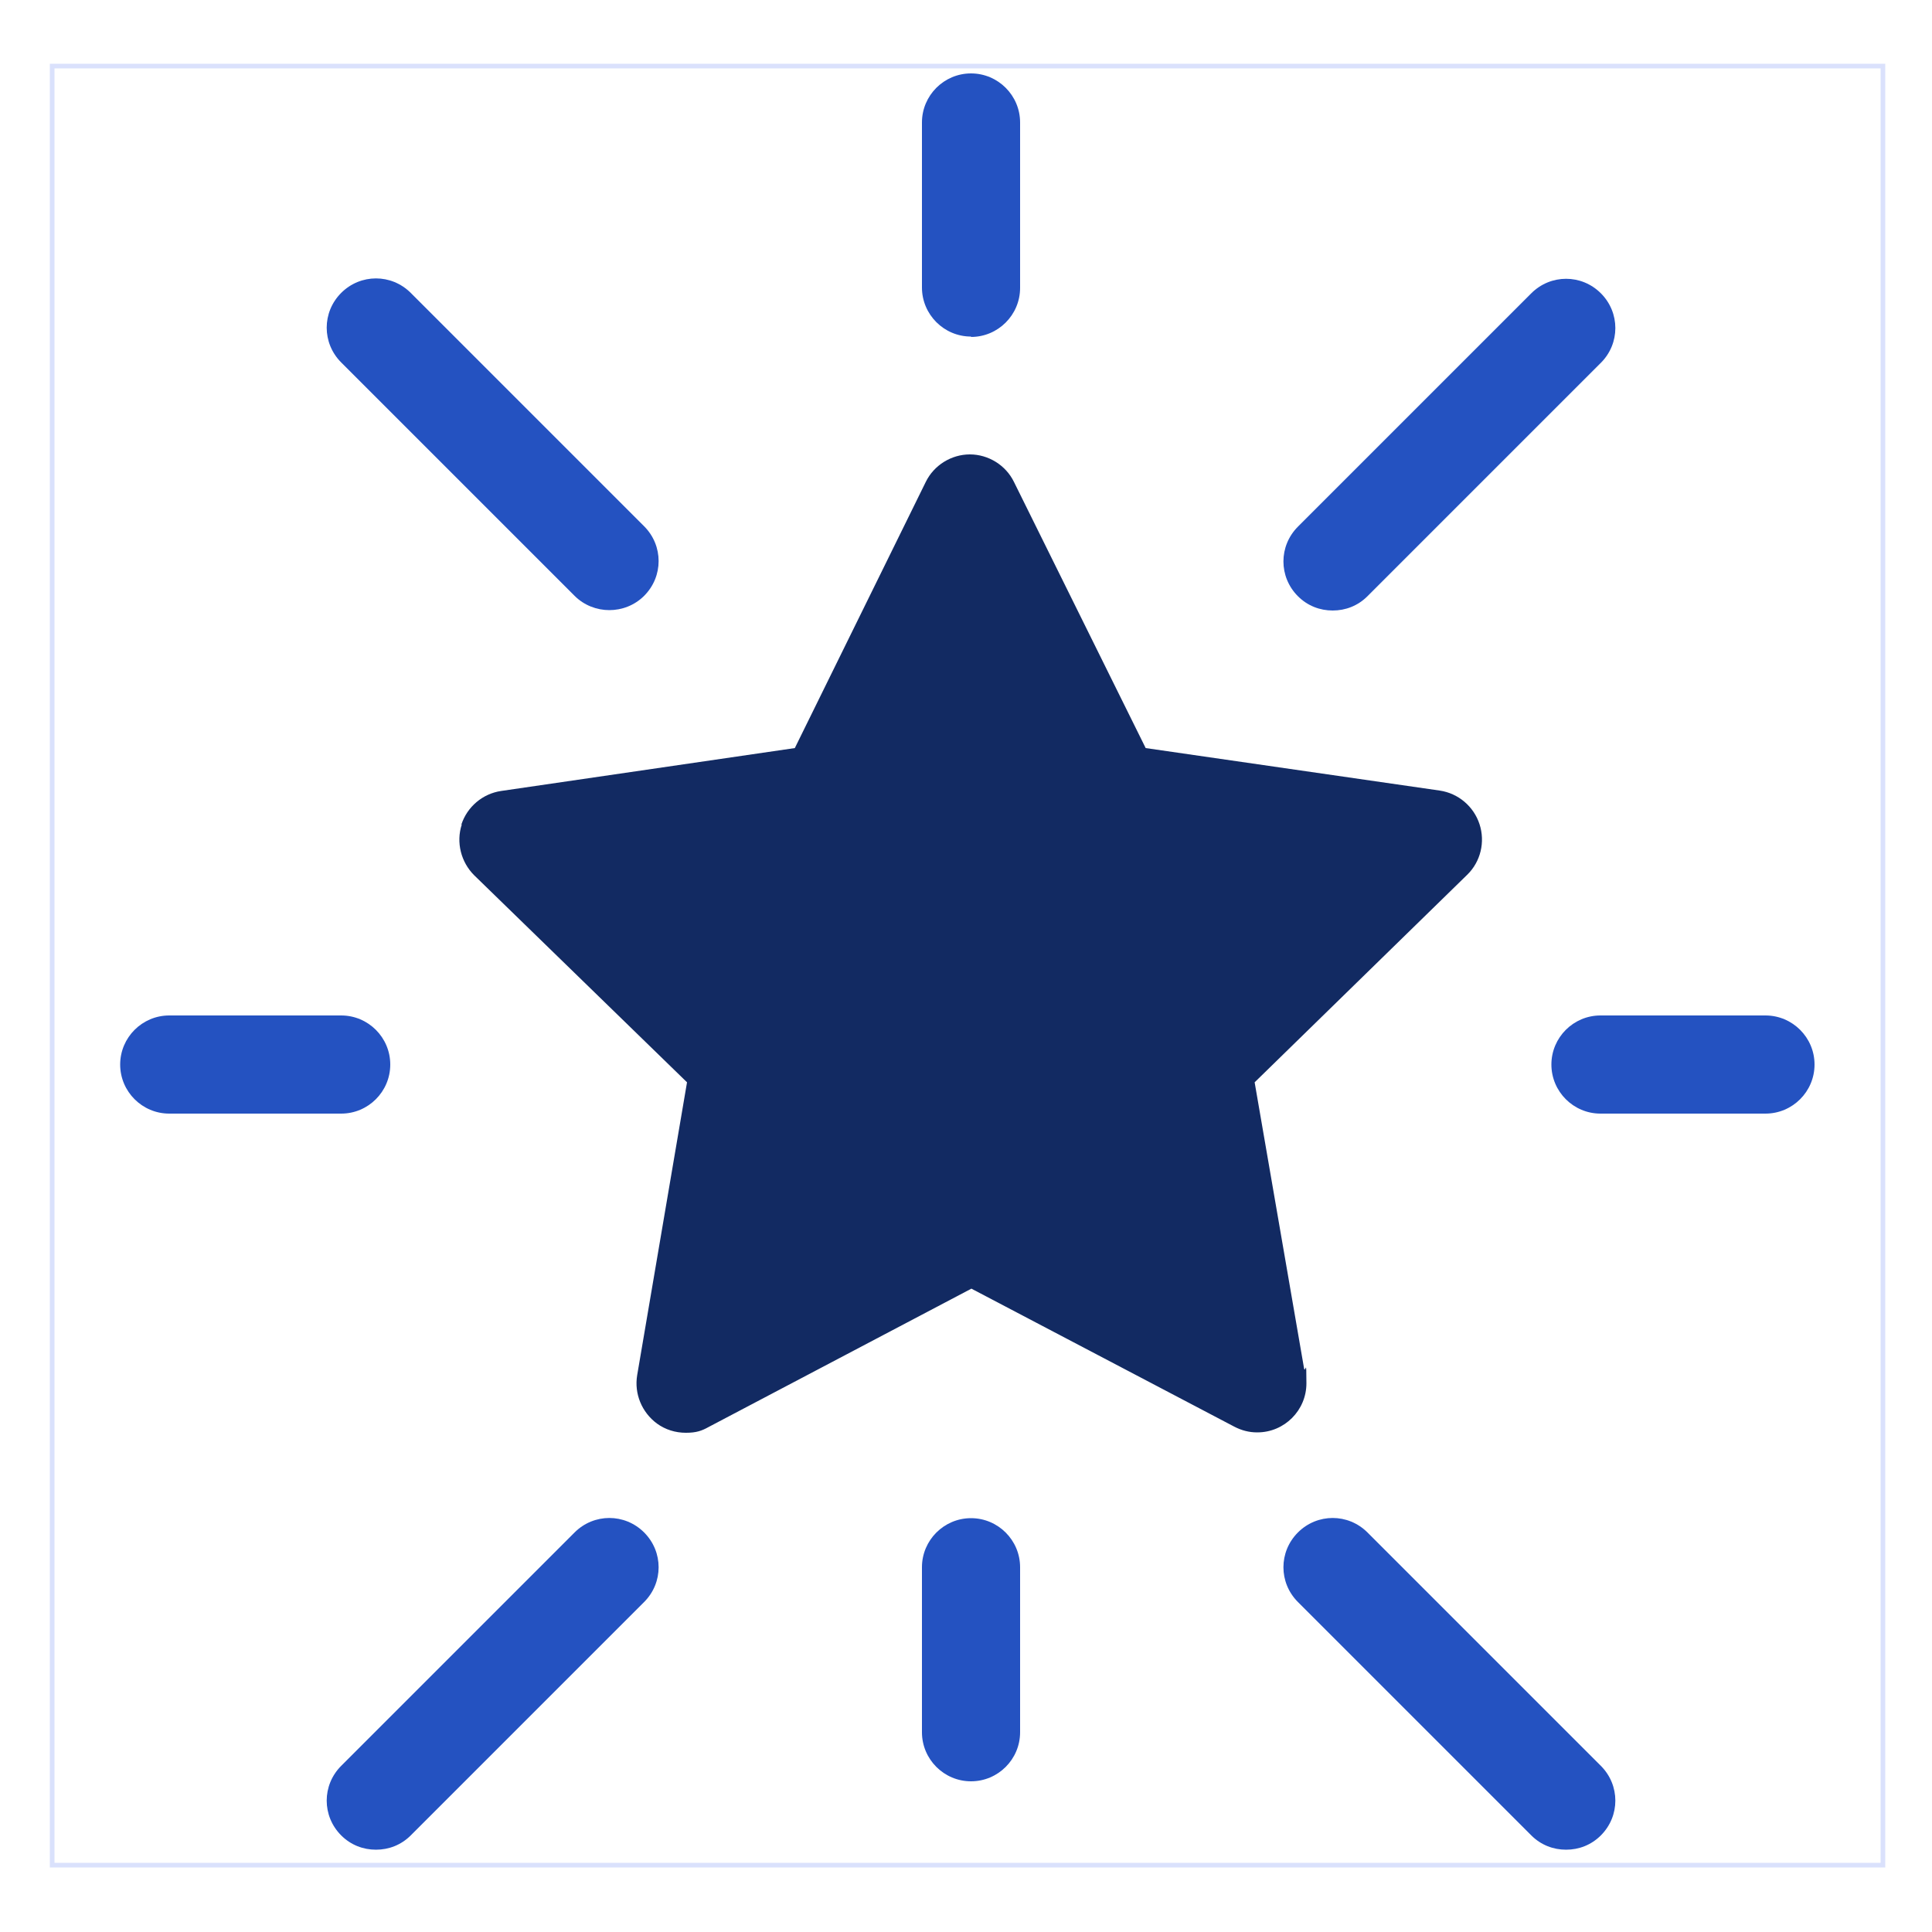
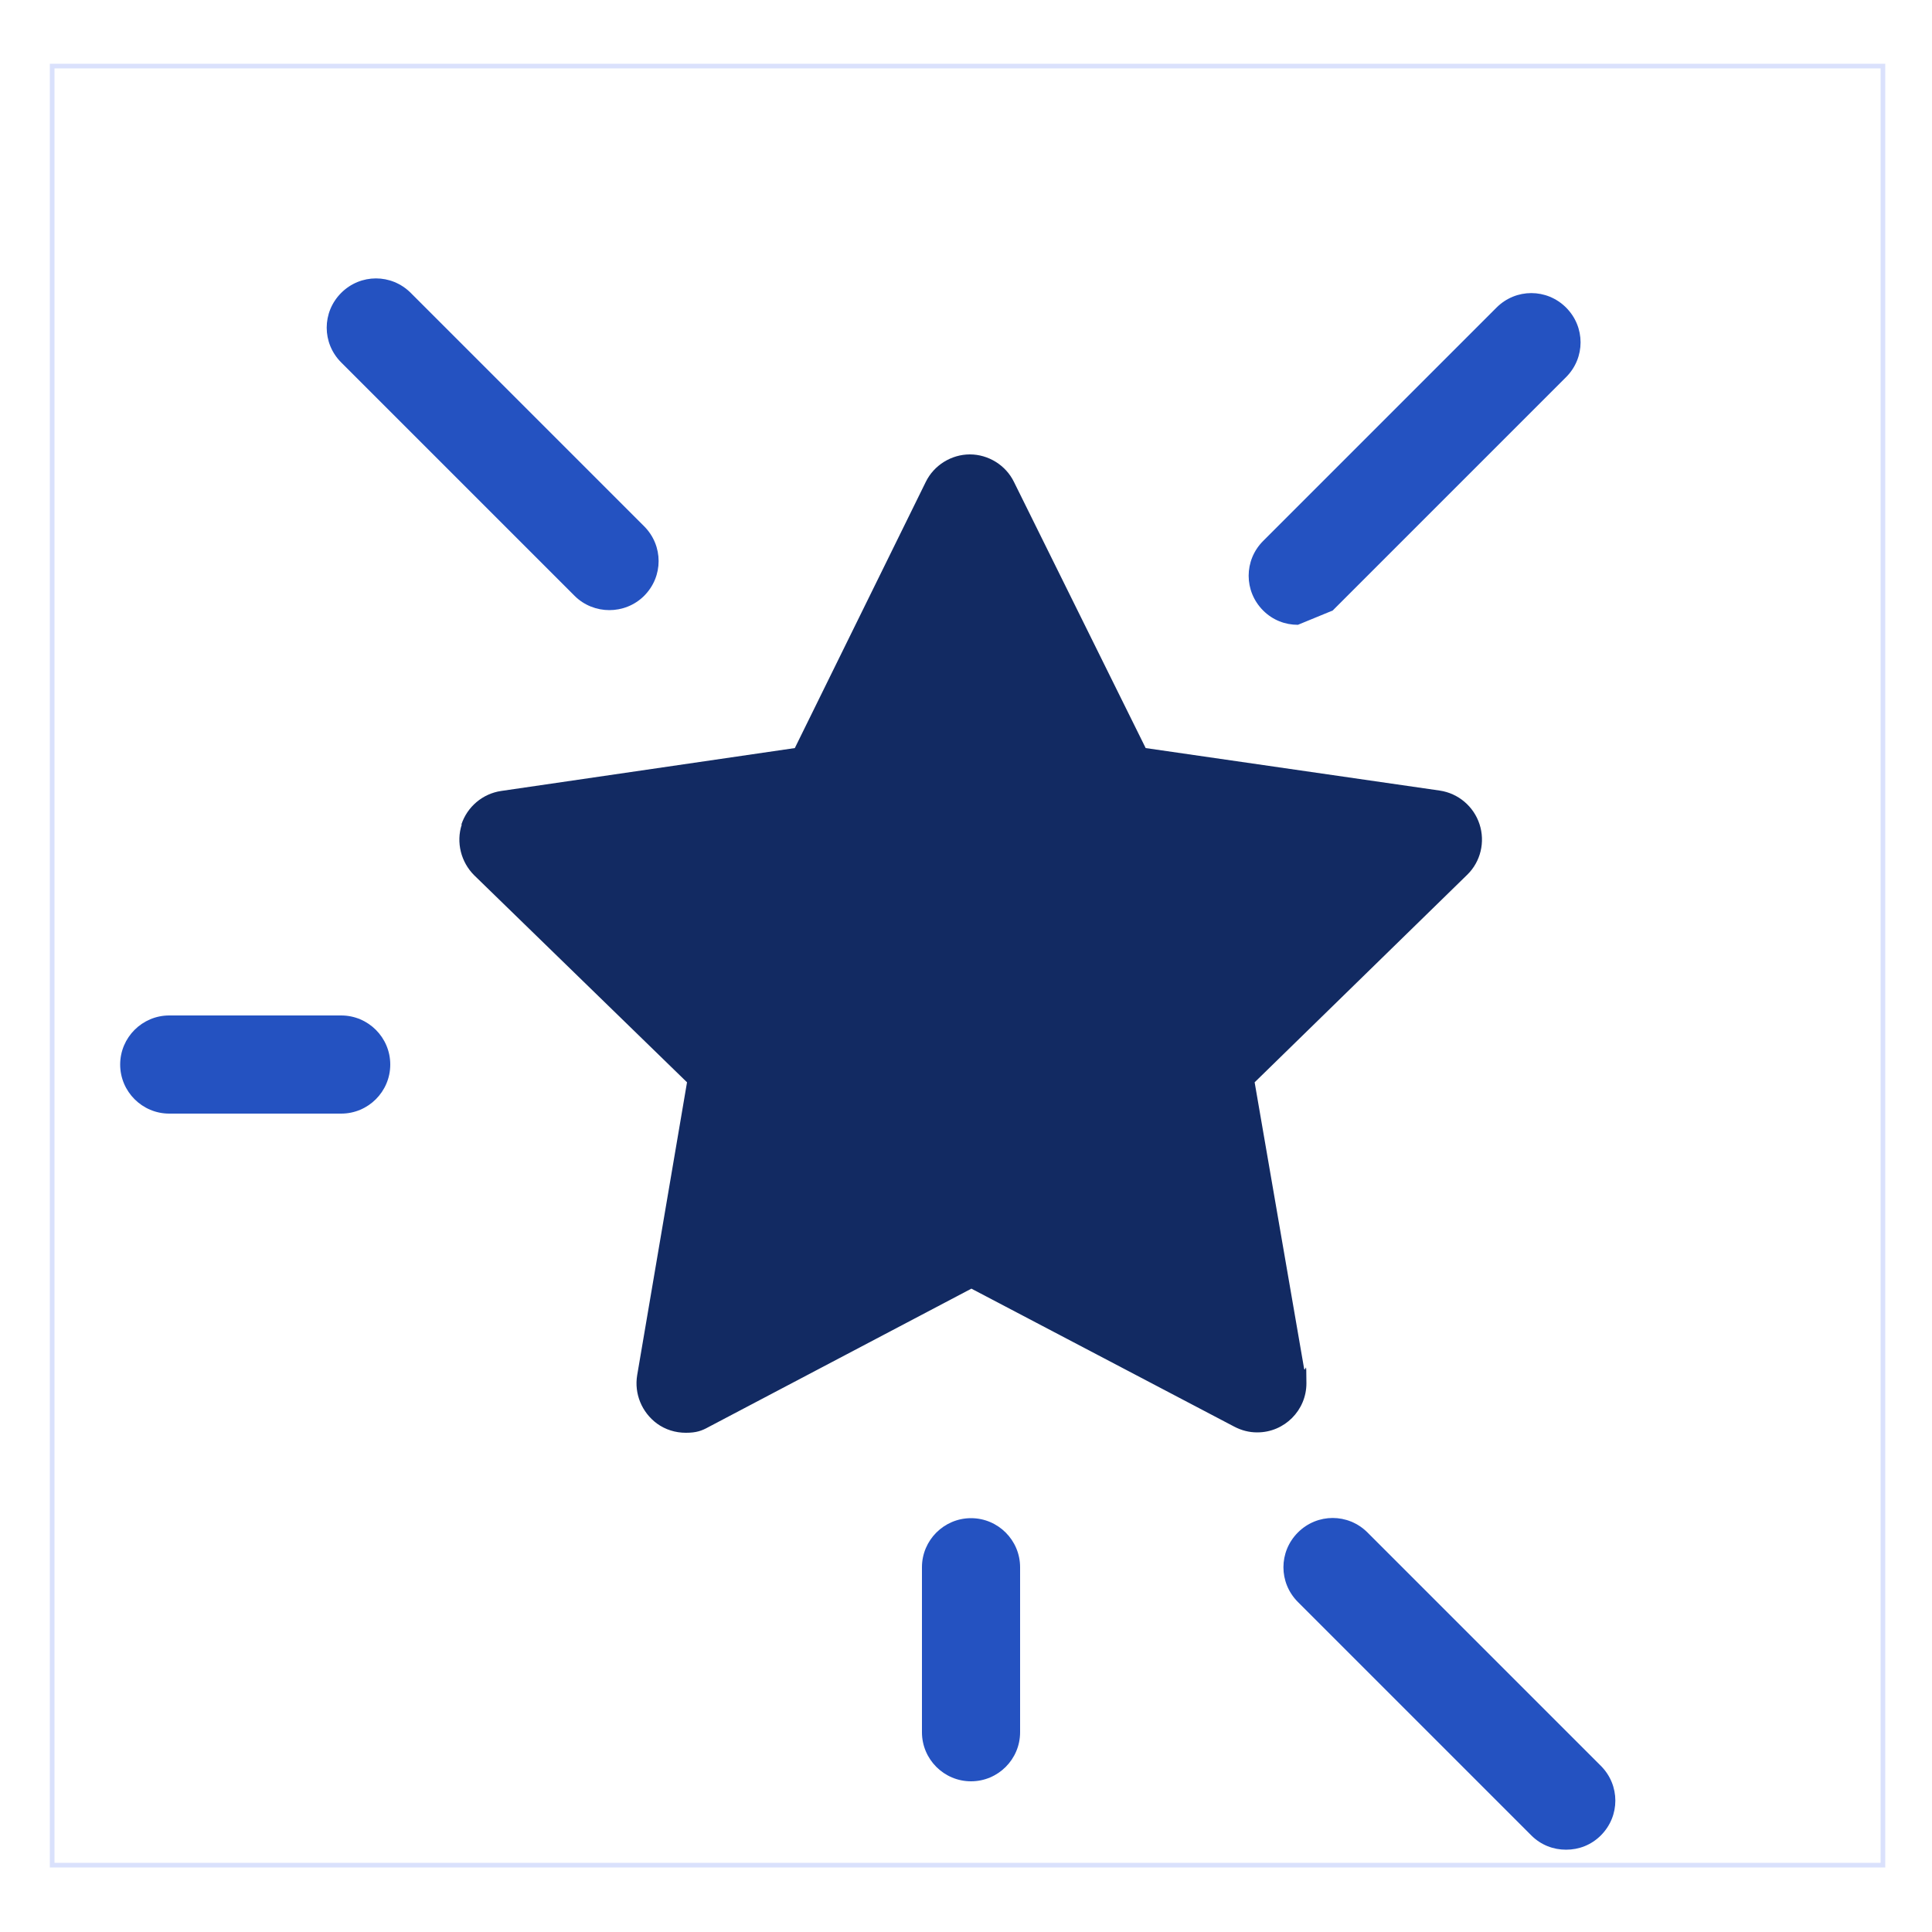
<svg xmlns="http://www.w3.org/2000/svg" id="Layer_1" data-name="Layer 1" version="1.1" viewBox="0 0 500 500">
  <defs>
    <style>
      .cls-1 {
        fill: #2452c1;
      }

      .cls-1, .cls-2 {
        stroke-width: 0px;
      }

      .cls-3 {
        fill: none;
        stroke: #dae1fc;
        stroke-miterlimit: 10;
        stroke-width: 1.2px;
      }

      .cls-2 {
        fill: #122a62;
      }
    </style>
  </defs>
  <rect class="cls-3" x="13.5" y="17.1" width="473.8" height="465.6" />
  <path class="cls-2" d="M119.5,213.4c-1.5,4.6-.2,9.7,3.2,13.1l55.1,53.6-12.9,75.8c-.8,4.8,1.2,9.6,5.1,12.5,2.2,1.6,4.8,2.4,7.5,2.4s4.1-.5,5.9-1.5l68-35.8,68,35.7c1.9,1,3.9,1.5,5.9,1.5,0,0,0,0,.1,0,7,0,12.7-5.7,12.7-12.7s-.2-2.6-.6-3.8l-12.8-74.1,55-53.7c3.5-3.4,4.7-8.5,3.2-13.1-1.5-4.6-5.5-8-10.3-8.7l-76.1-11-34.1-68.9c-2.1-4.3-6.6-7.1-11.4-7.1h0c-4.8,0-9.3,2.8-11.4,7.1l-33.9,68.9-76,11.1c-4.8.7-8.8,4.1-10.3,8.7Z" />
-   <path class="cls-1" d="M251.3,87.2c7,0,12.7-5.7,12.7-12.7V31.7c0-7-5.7-12.7-12.7-12.7s-12.7,5.7-12.7,12.7v42.7c0,7,5.7,12.7,12.7,12.7Z" />
  <path class="cls-1" d="M264,448.3v-42.7c0-7-5.7-12.7-12.7-12.7s-12.7,5.7-12.7,12.7v42.7c0,7,5.7,12.7,12.7,12.7s12.7-5.7,12.7-12.7Z" />
-   <path class="cls-1" d="M401.5,275.5c0,7,5.7,12.7,12.7,12.7h42.7c7,0,12.7-5.7,12.7-12.7s-5.7-12.7-12.7-12.7h-42.7c-7,0-12.7,5.7-12.7,12.7Z" />
  <path class="cls-1" d="M43.8,288.2h44.5c7,0,12.7-5.7,12.7-12.7s-5.7-12.7-12.7-12.7h-44.5c-7,0-12.7,5.7-12.7,12.7s5.7,12.7,12.7,12.7Z" />
  <path class="cls-1" d="M405.3,478.7c3.3,0,6.5-1.2,9-3.7,5-5,5-13,0-18l-60.4-60.4c-5-5-13-5-18,0-5,5-5,13,0,18l60.4,60.4c2.5,2.5,5.7,3.7,9,3.7Z" />
-   <path class="cls-1" d="M106.3,475l60.4-60.4c5-5,5-13,0-18-5-5-13-5-18,0l-60.4,60.4c-5,5-5,13,0,18,2.5,2.5,5.7,3.7,9,3.7s6.5-1.2,9-3.7Z" />
  <path class="cls-1" d="M148.7,154.2c2.5,2.5,5.8,3.7,9,3.7s6.5-1.2,9-3.7c5-5,5-13,0-18l-60.4-60.4c-5-5-13-5-18,0-5,5-5,13,0,18l60.4,60.4Z" />
-   <path class="cls-1" d="M344.9,158c3.3,0,6.5-1.2,9-3.7l60.4-60.4c5-5,5-13,0-18-5-5-13-5-18,0l-60.4,60.4c-5,5-5,13,0,18,2.5,2.5,5.7,3.7,9,3.7Z" />
+   <path class="cls-1" d="M344.9,158l60.4-60.4c5-5,5-13,0-18-5-5-13-5-18,0l-60.4,60.4c-5,5-5,13,0,18,2.5,2.5,5.7,3.7,9,3.7Z" />
</svg>